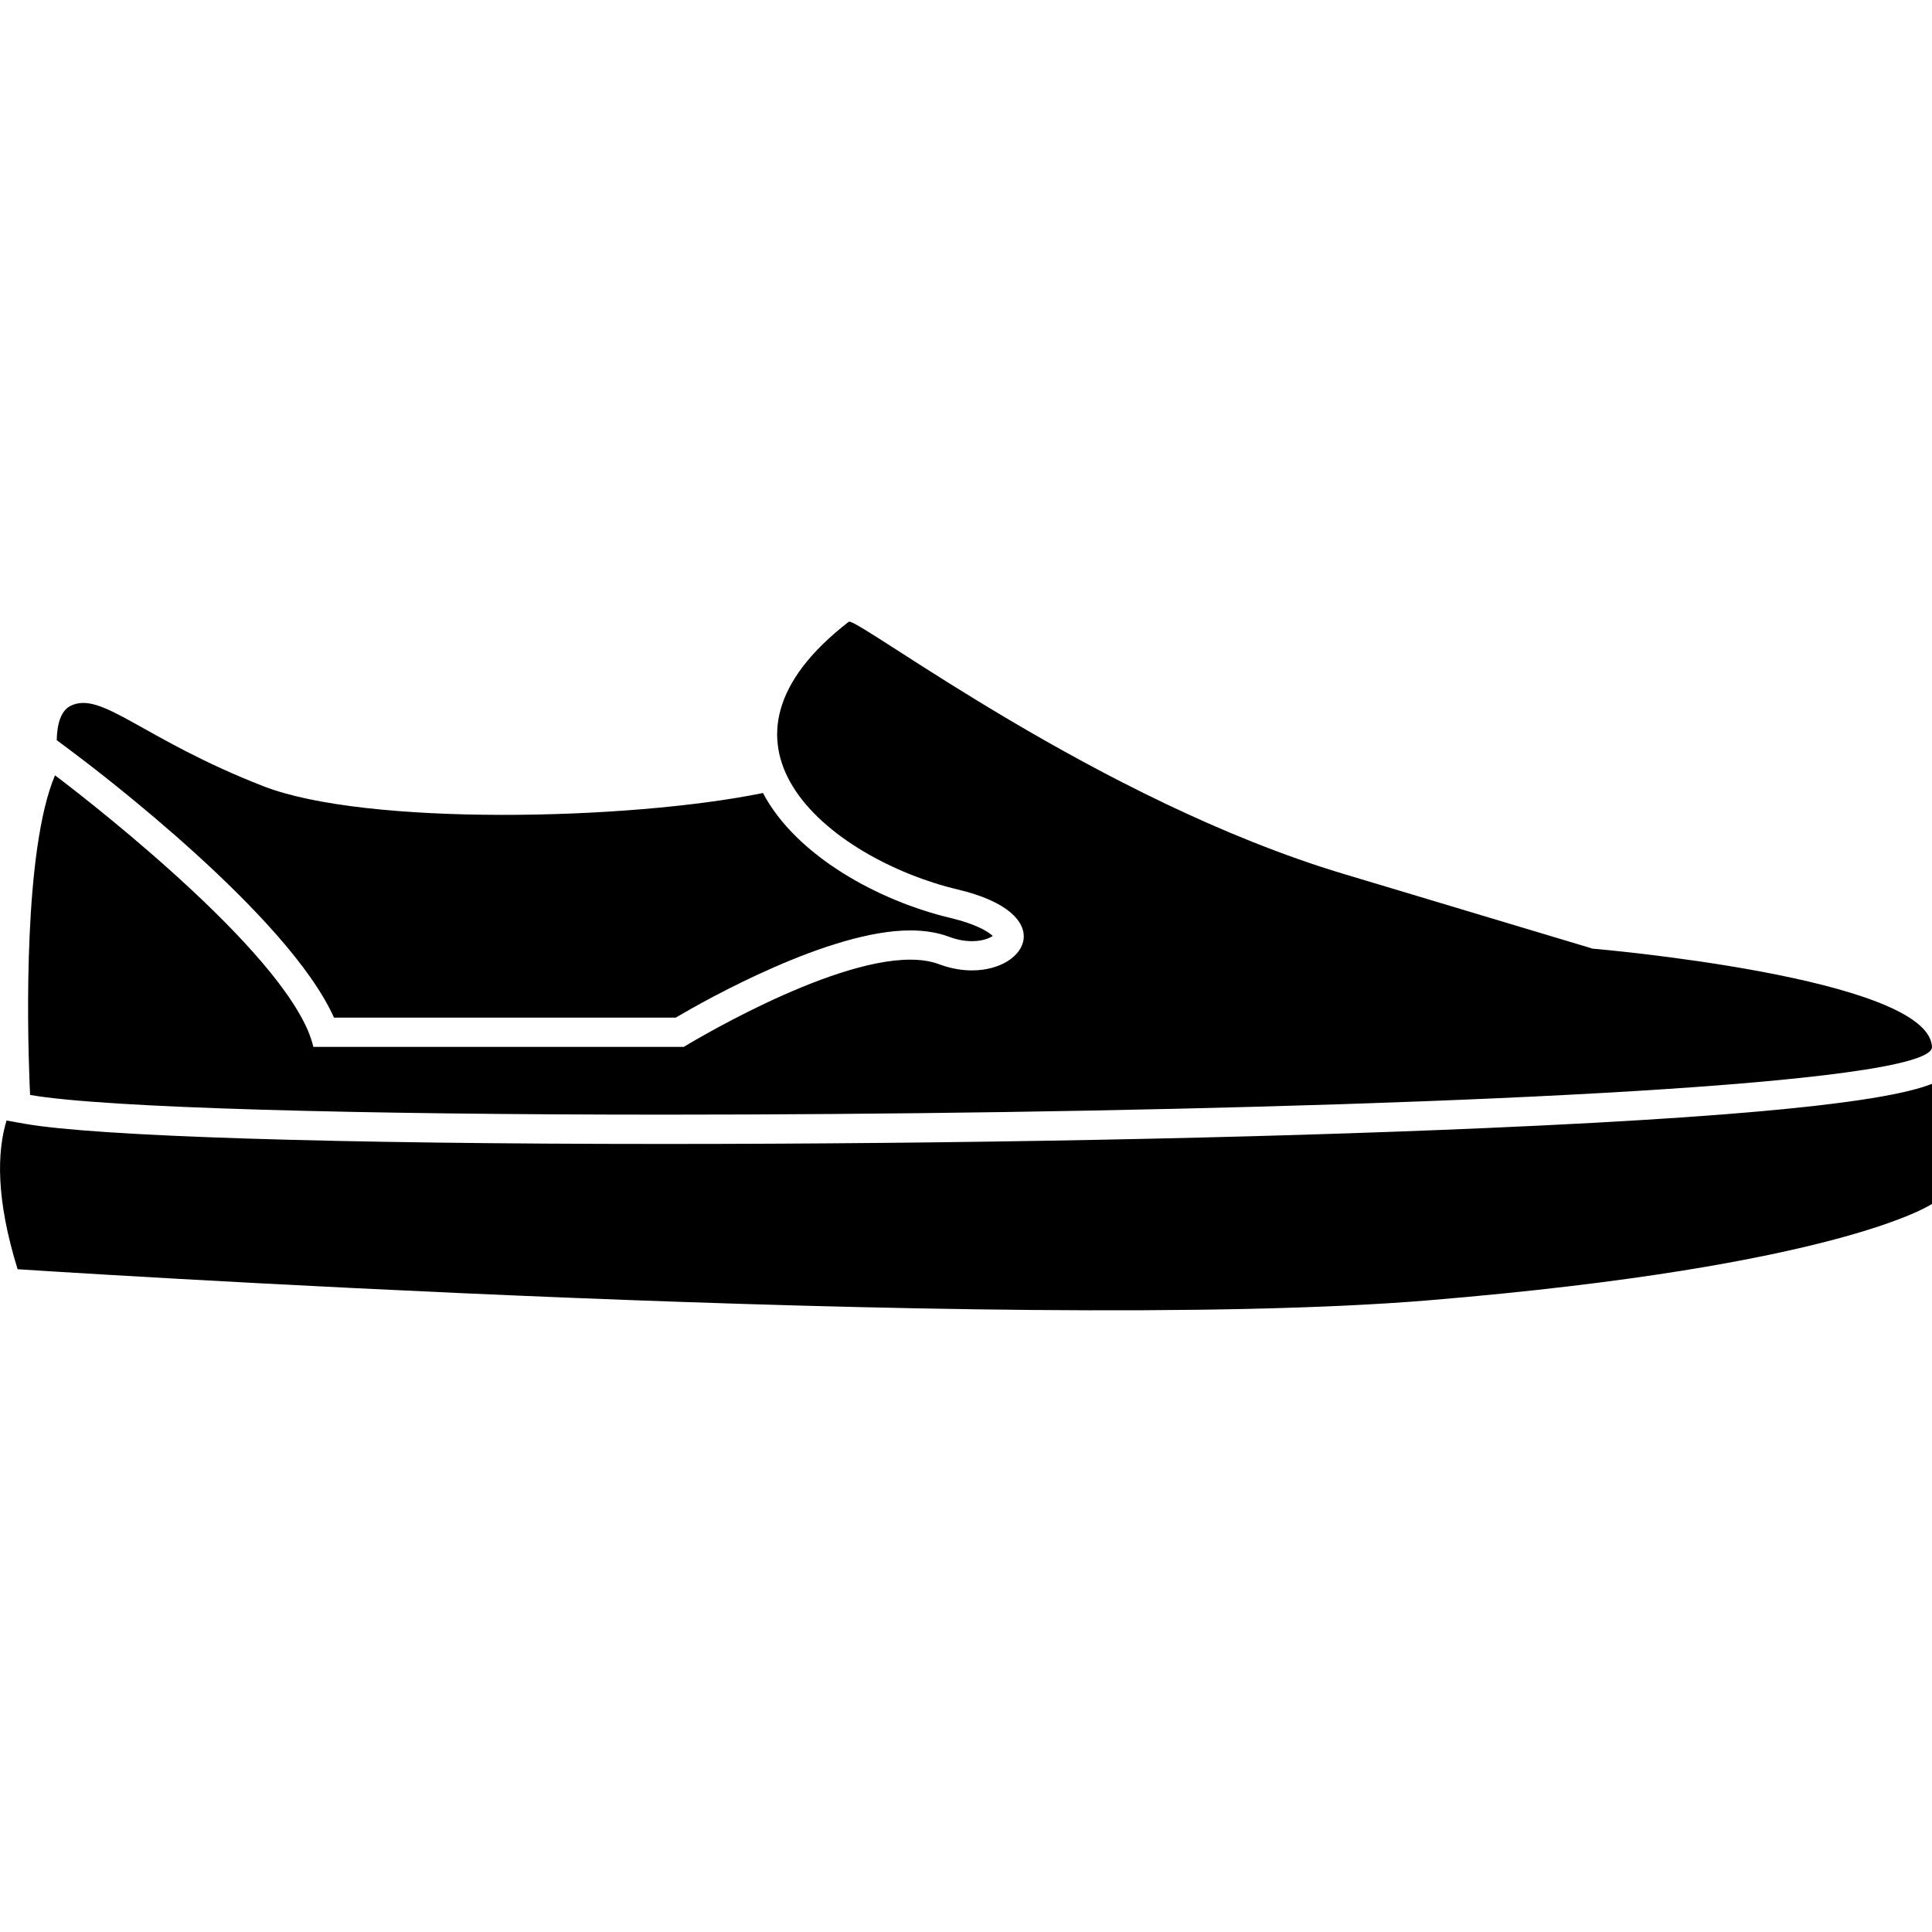
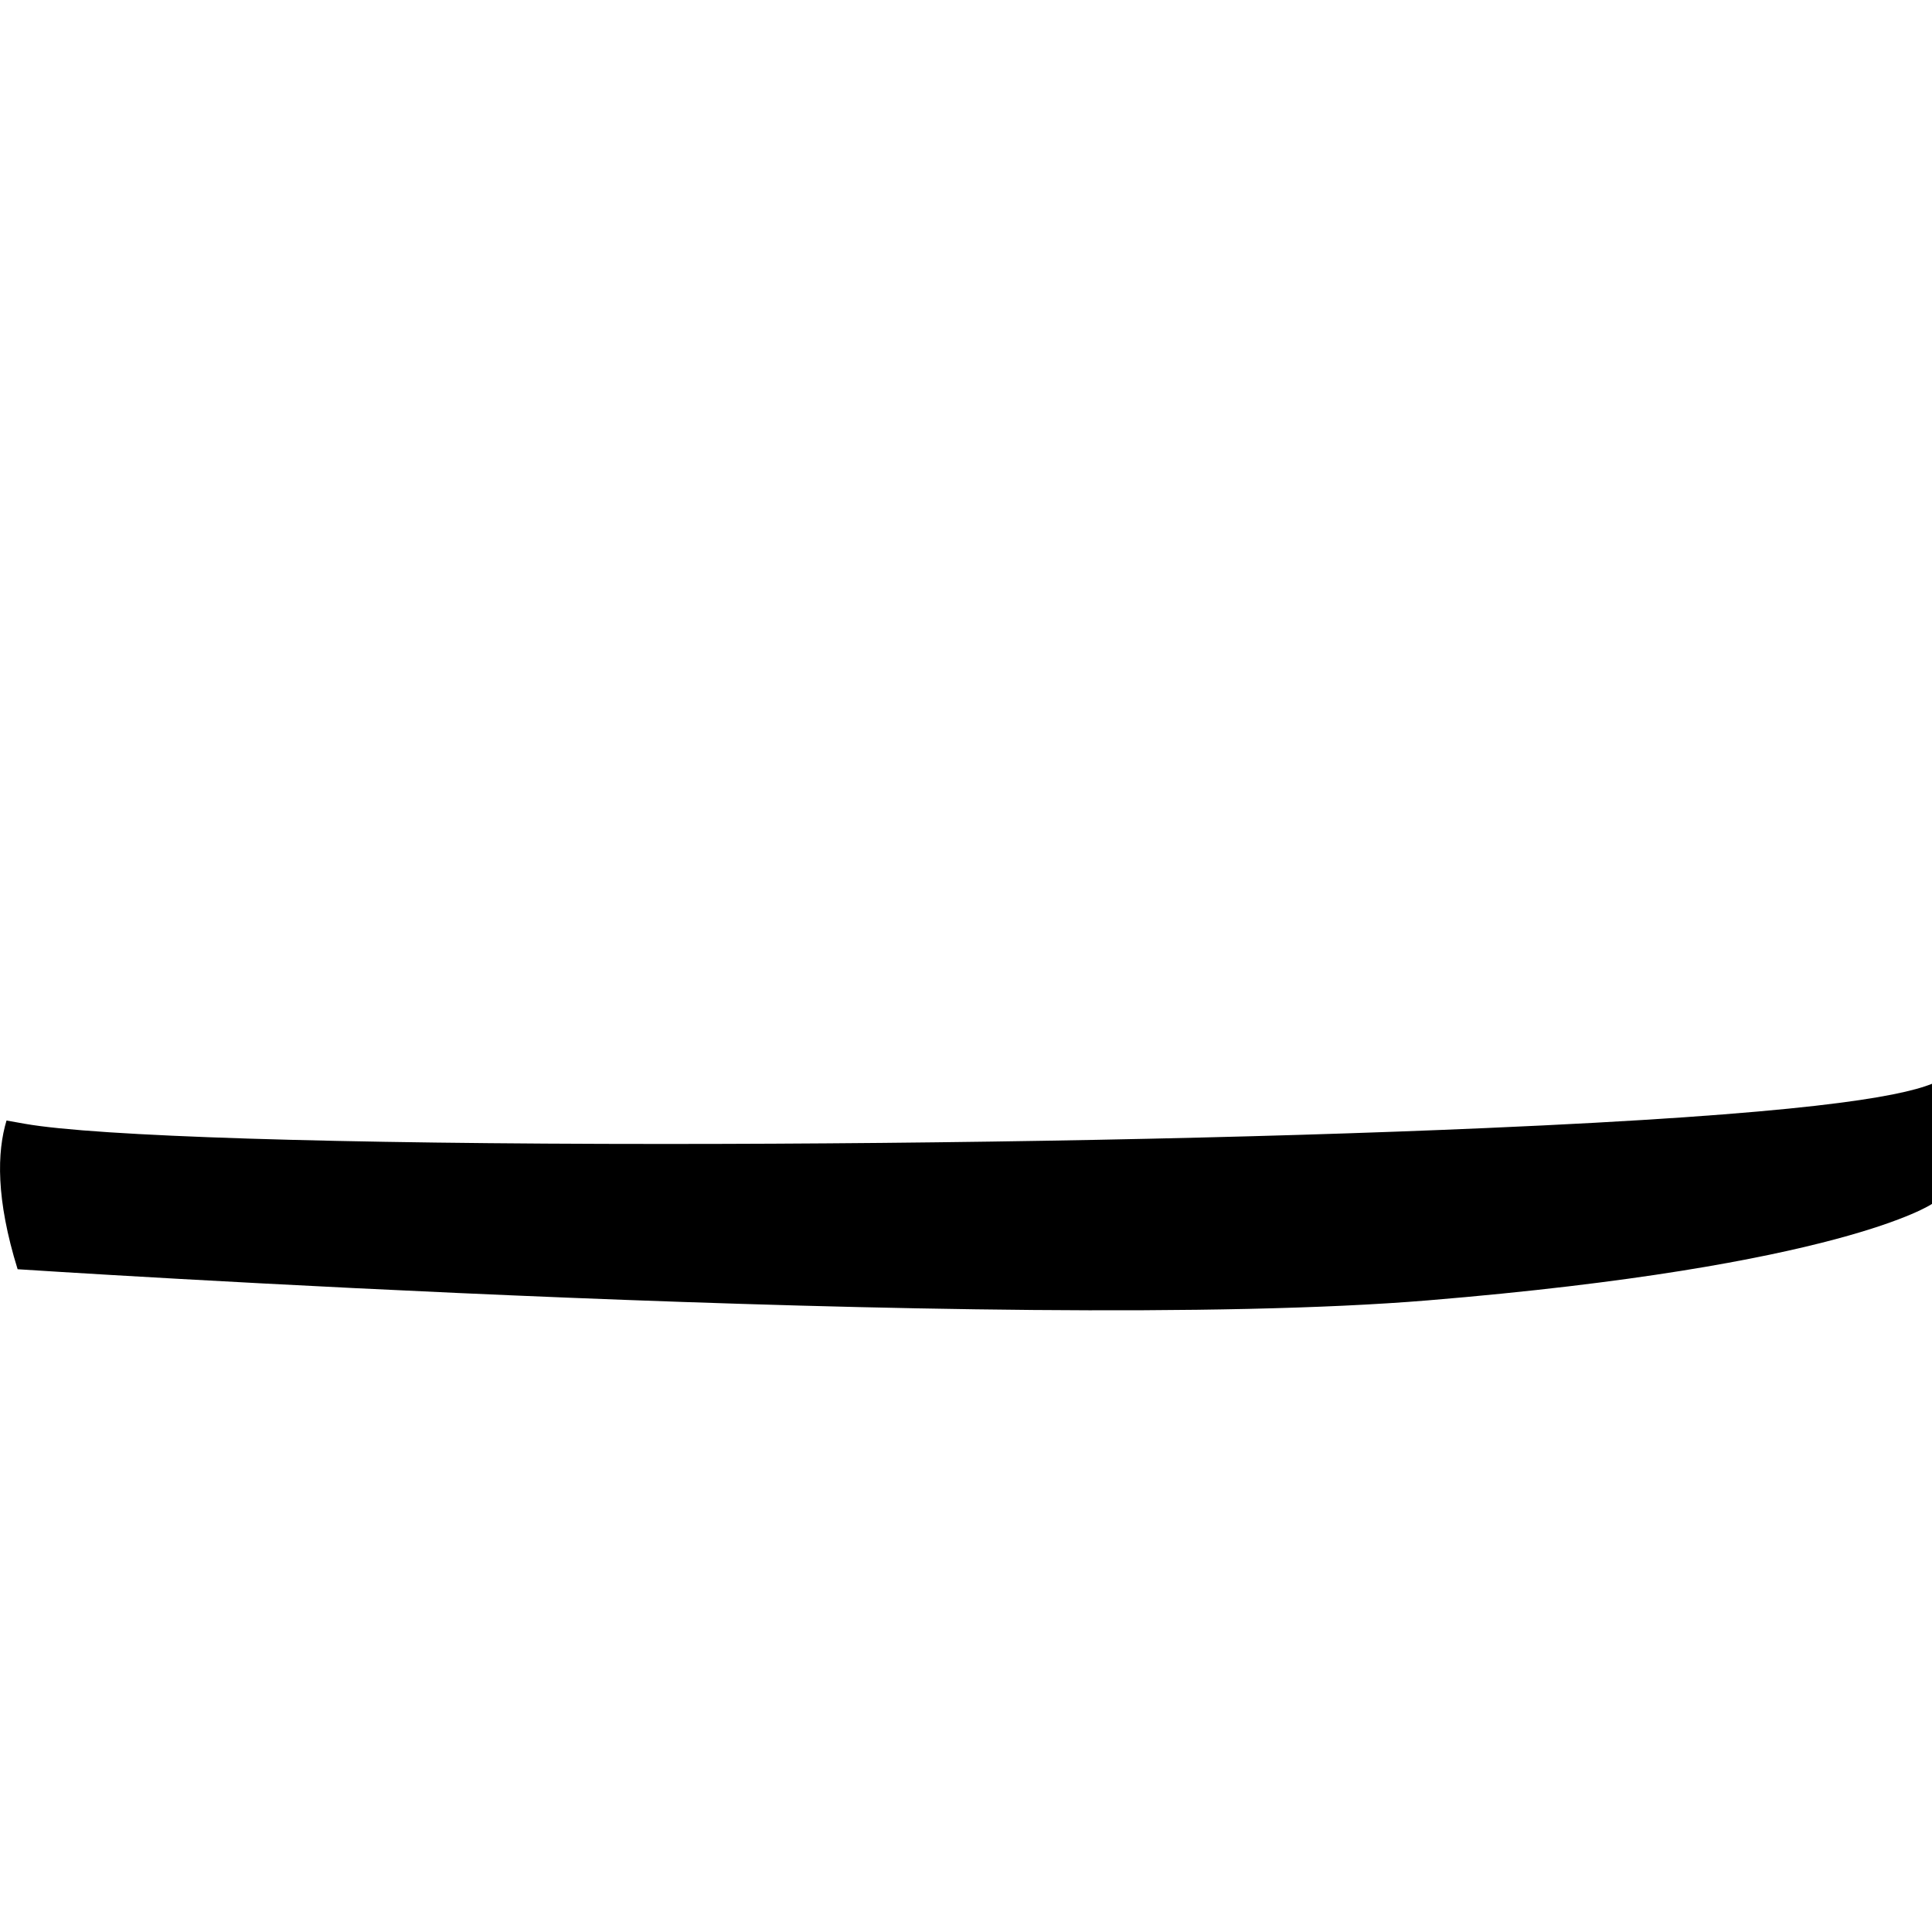
<svg xmlns="http://www.w3.org/2000/svg" fill="#000000" version="1.1" id="Capa_1" width="800px" height="800px" viewBox="0 0 61.84 61.84" xml:space="preserve">
  <g>
    <g>
      <path d="M21.258,36.616c-10.52,0-18.167-0.242-20.458-0.645l-0.591-0.105c-0.304,1.006-0.344,2.508,0.355,4.76    c0,0,31.883,2.094,45.135,0.997c13.251-1.097,16.141-3.088,16.141-3.088V34.69c-1.071,0.429-4.131,0.978-14.279,1.417    C40.118,36.433,30.531,36.616,21.258,36.616z" />
-       <path d="M10.691,32.573h10.936c0.998-0.588,4.917-2.792,7.508-2.792c0.467,0,0.887,0.069,1.25,0.206    c0.245,0.092,0.489,0.138,0.724,0.138c0.336,0,0.559-0.093,0.667-0.167c-0.143-0.136-0.529-0.379-1.339-0.572    c-2.311-0.547-4.951-1.988-6.016-4.003c-4.308,0.88-12.715,1.058-15.986-0.216c-3.886-1.513-5.182-3.071-6.177-2.573    c-0.315,0.158-0.431,0.586-0.442,1.097l0.504,0.377C3.068,24.626,9.218,29.291,10.691,32.573z" />
-       <path d="M50.979,30.365c0,0,0,0-7.97-2.392c-7.849-2.355-15.372-8.075-15.826-8.075c-0.008,0-0.013,0.001-0.016,0.004    c-2.512,1.944-2.699,3.773-1.8,5.256c0.991,1.633,3.302,2.843,5.288,3.313c3.205,0.759,2.269,2.59,0.455,2.59    c-0.329,0-0.687-0.061-1.053-0.198c-0.269-0.101-0.58-0.146-0.92-0.146c-2.696,0-7.249,2.792-7.249,2.792H10.03    c-0.636-2.768-6.99-7.715-8.09-8.556c-0.104-0.081-0.18-0.135-0.18-0.135c-1.011,2.387-0.882,8.036-0.818,9.728    c0.011,0.308,0.022,0.501,0.022,0.501c2.38,0.419,10.616,0.631,20.294,0.631c14.084,0,31.214-0.446,37.807-1.348    c1.769-0.24,2.788-0.515,2.774-0.821C61.74,31.276,50.979,30.365,50.979,30.365z" />
    </g>
  </g>
</svg>